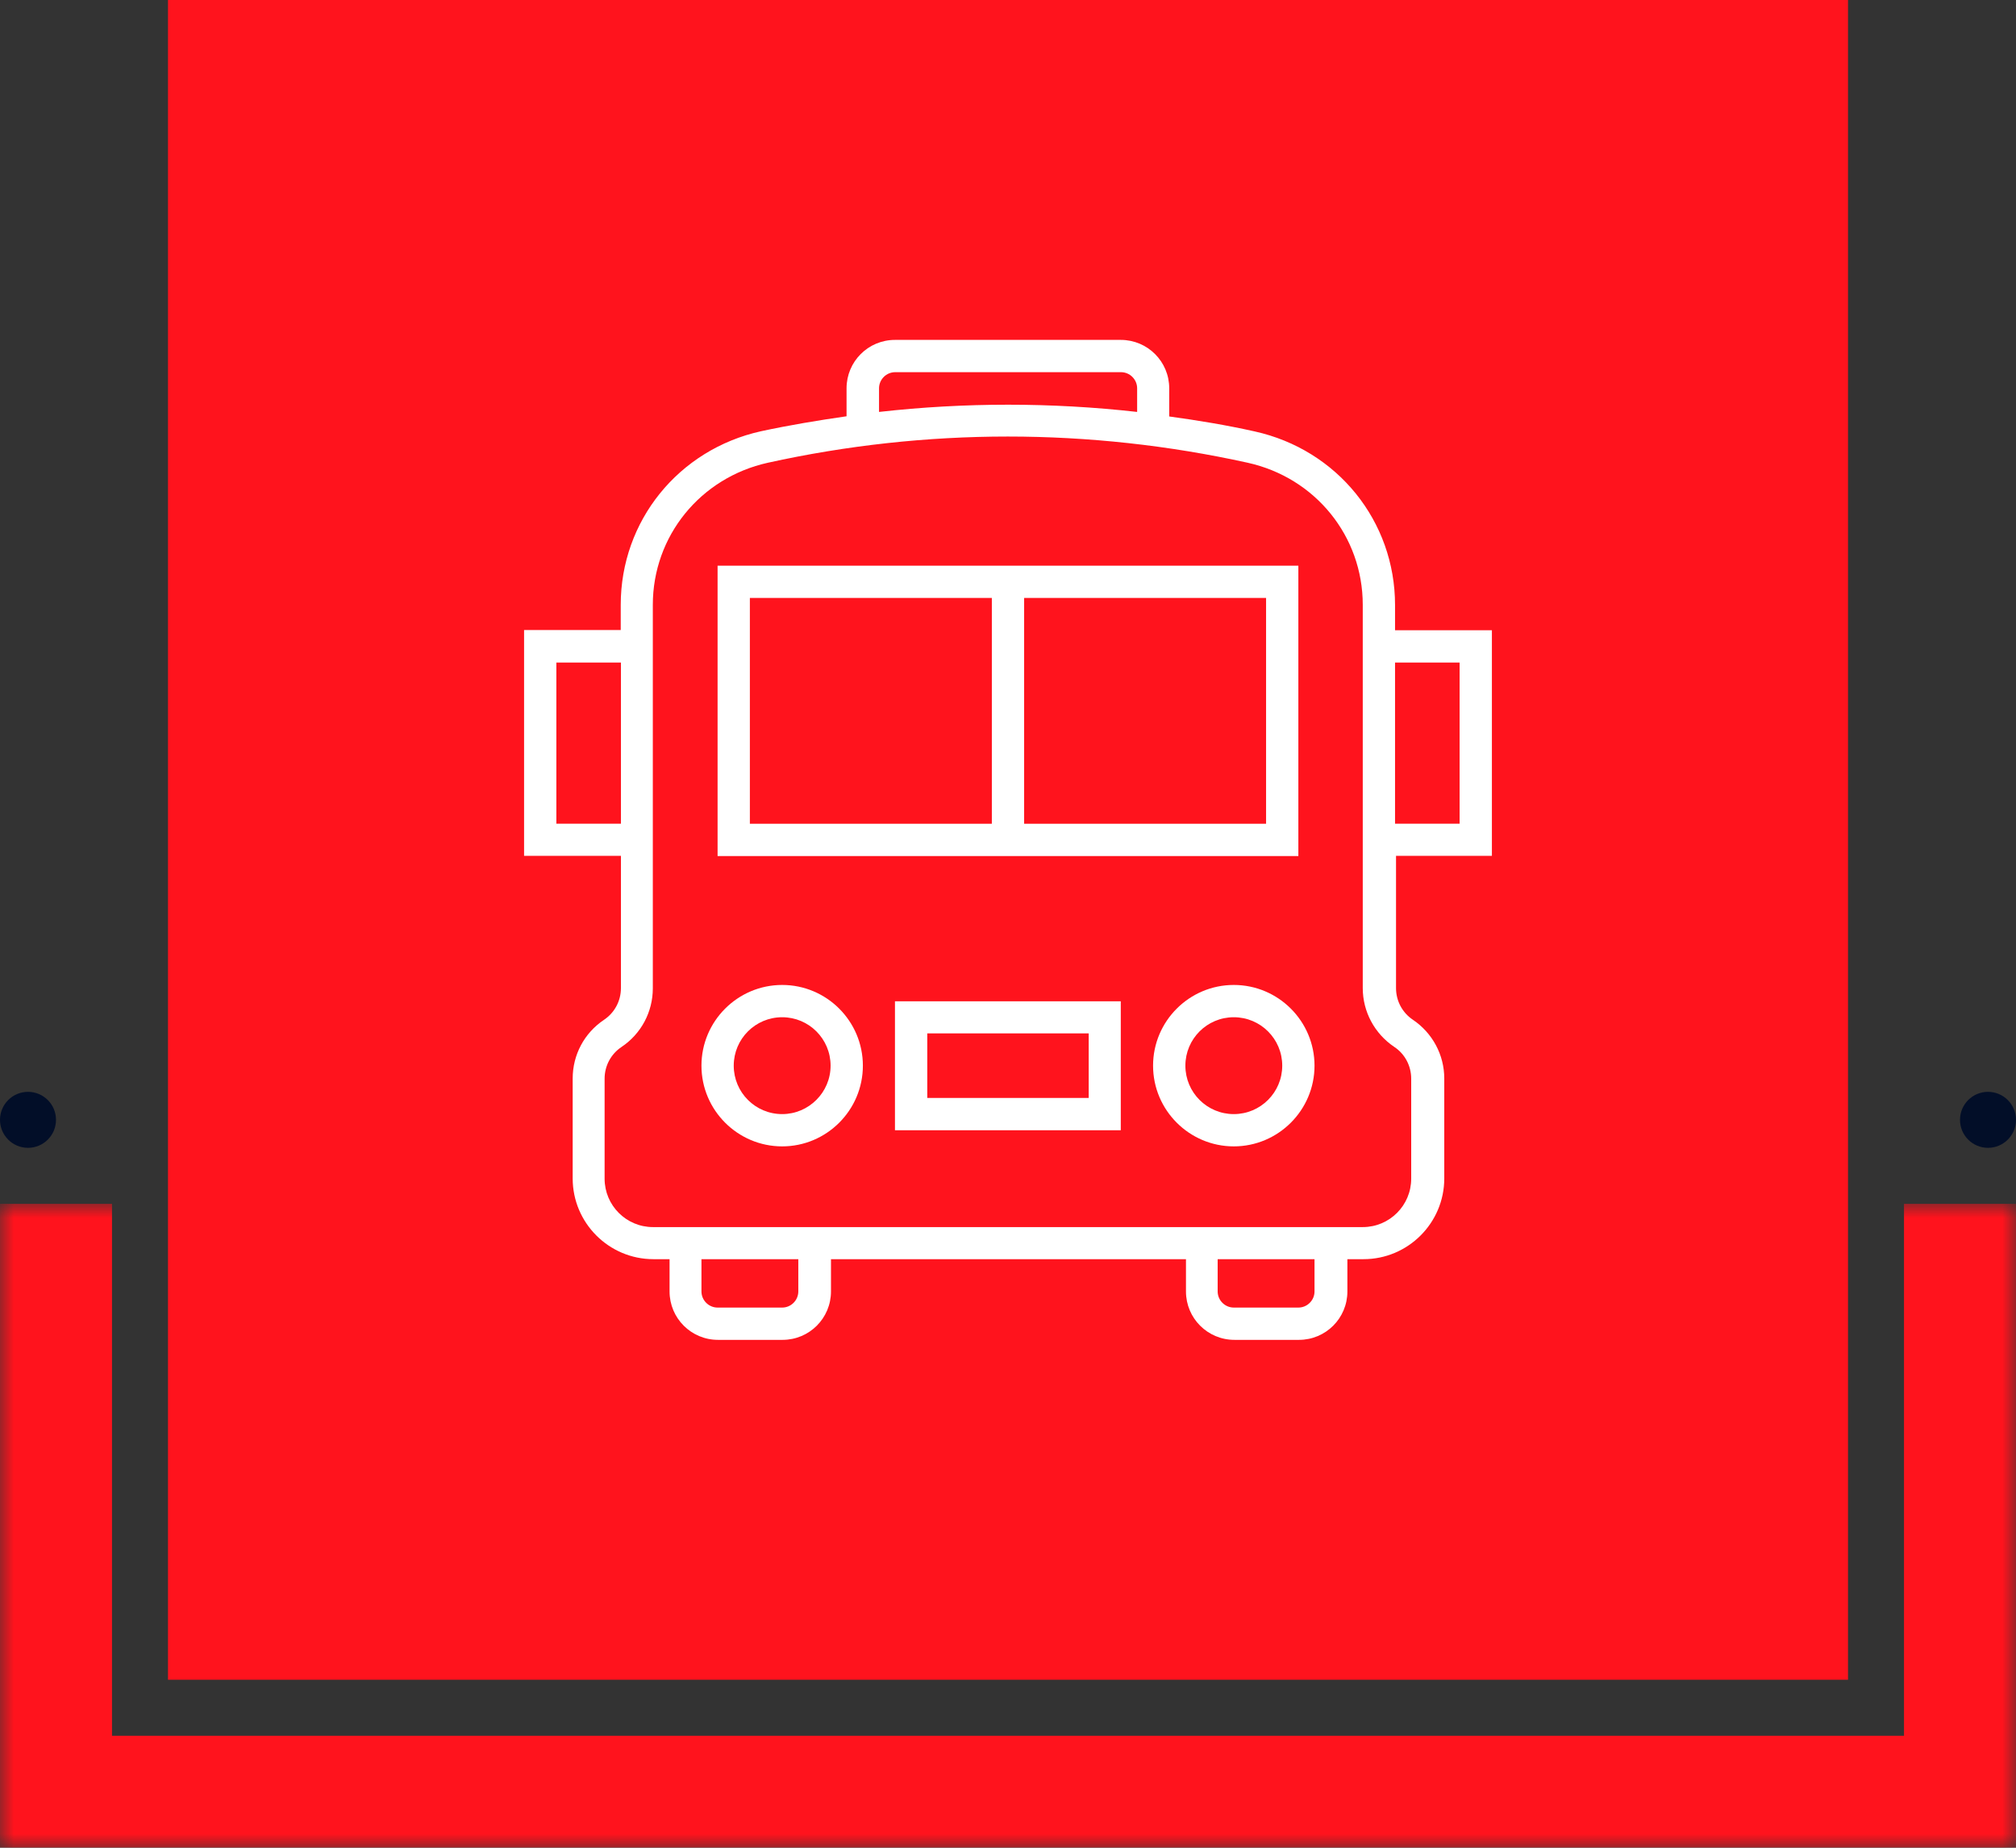
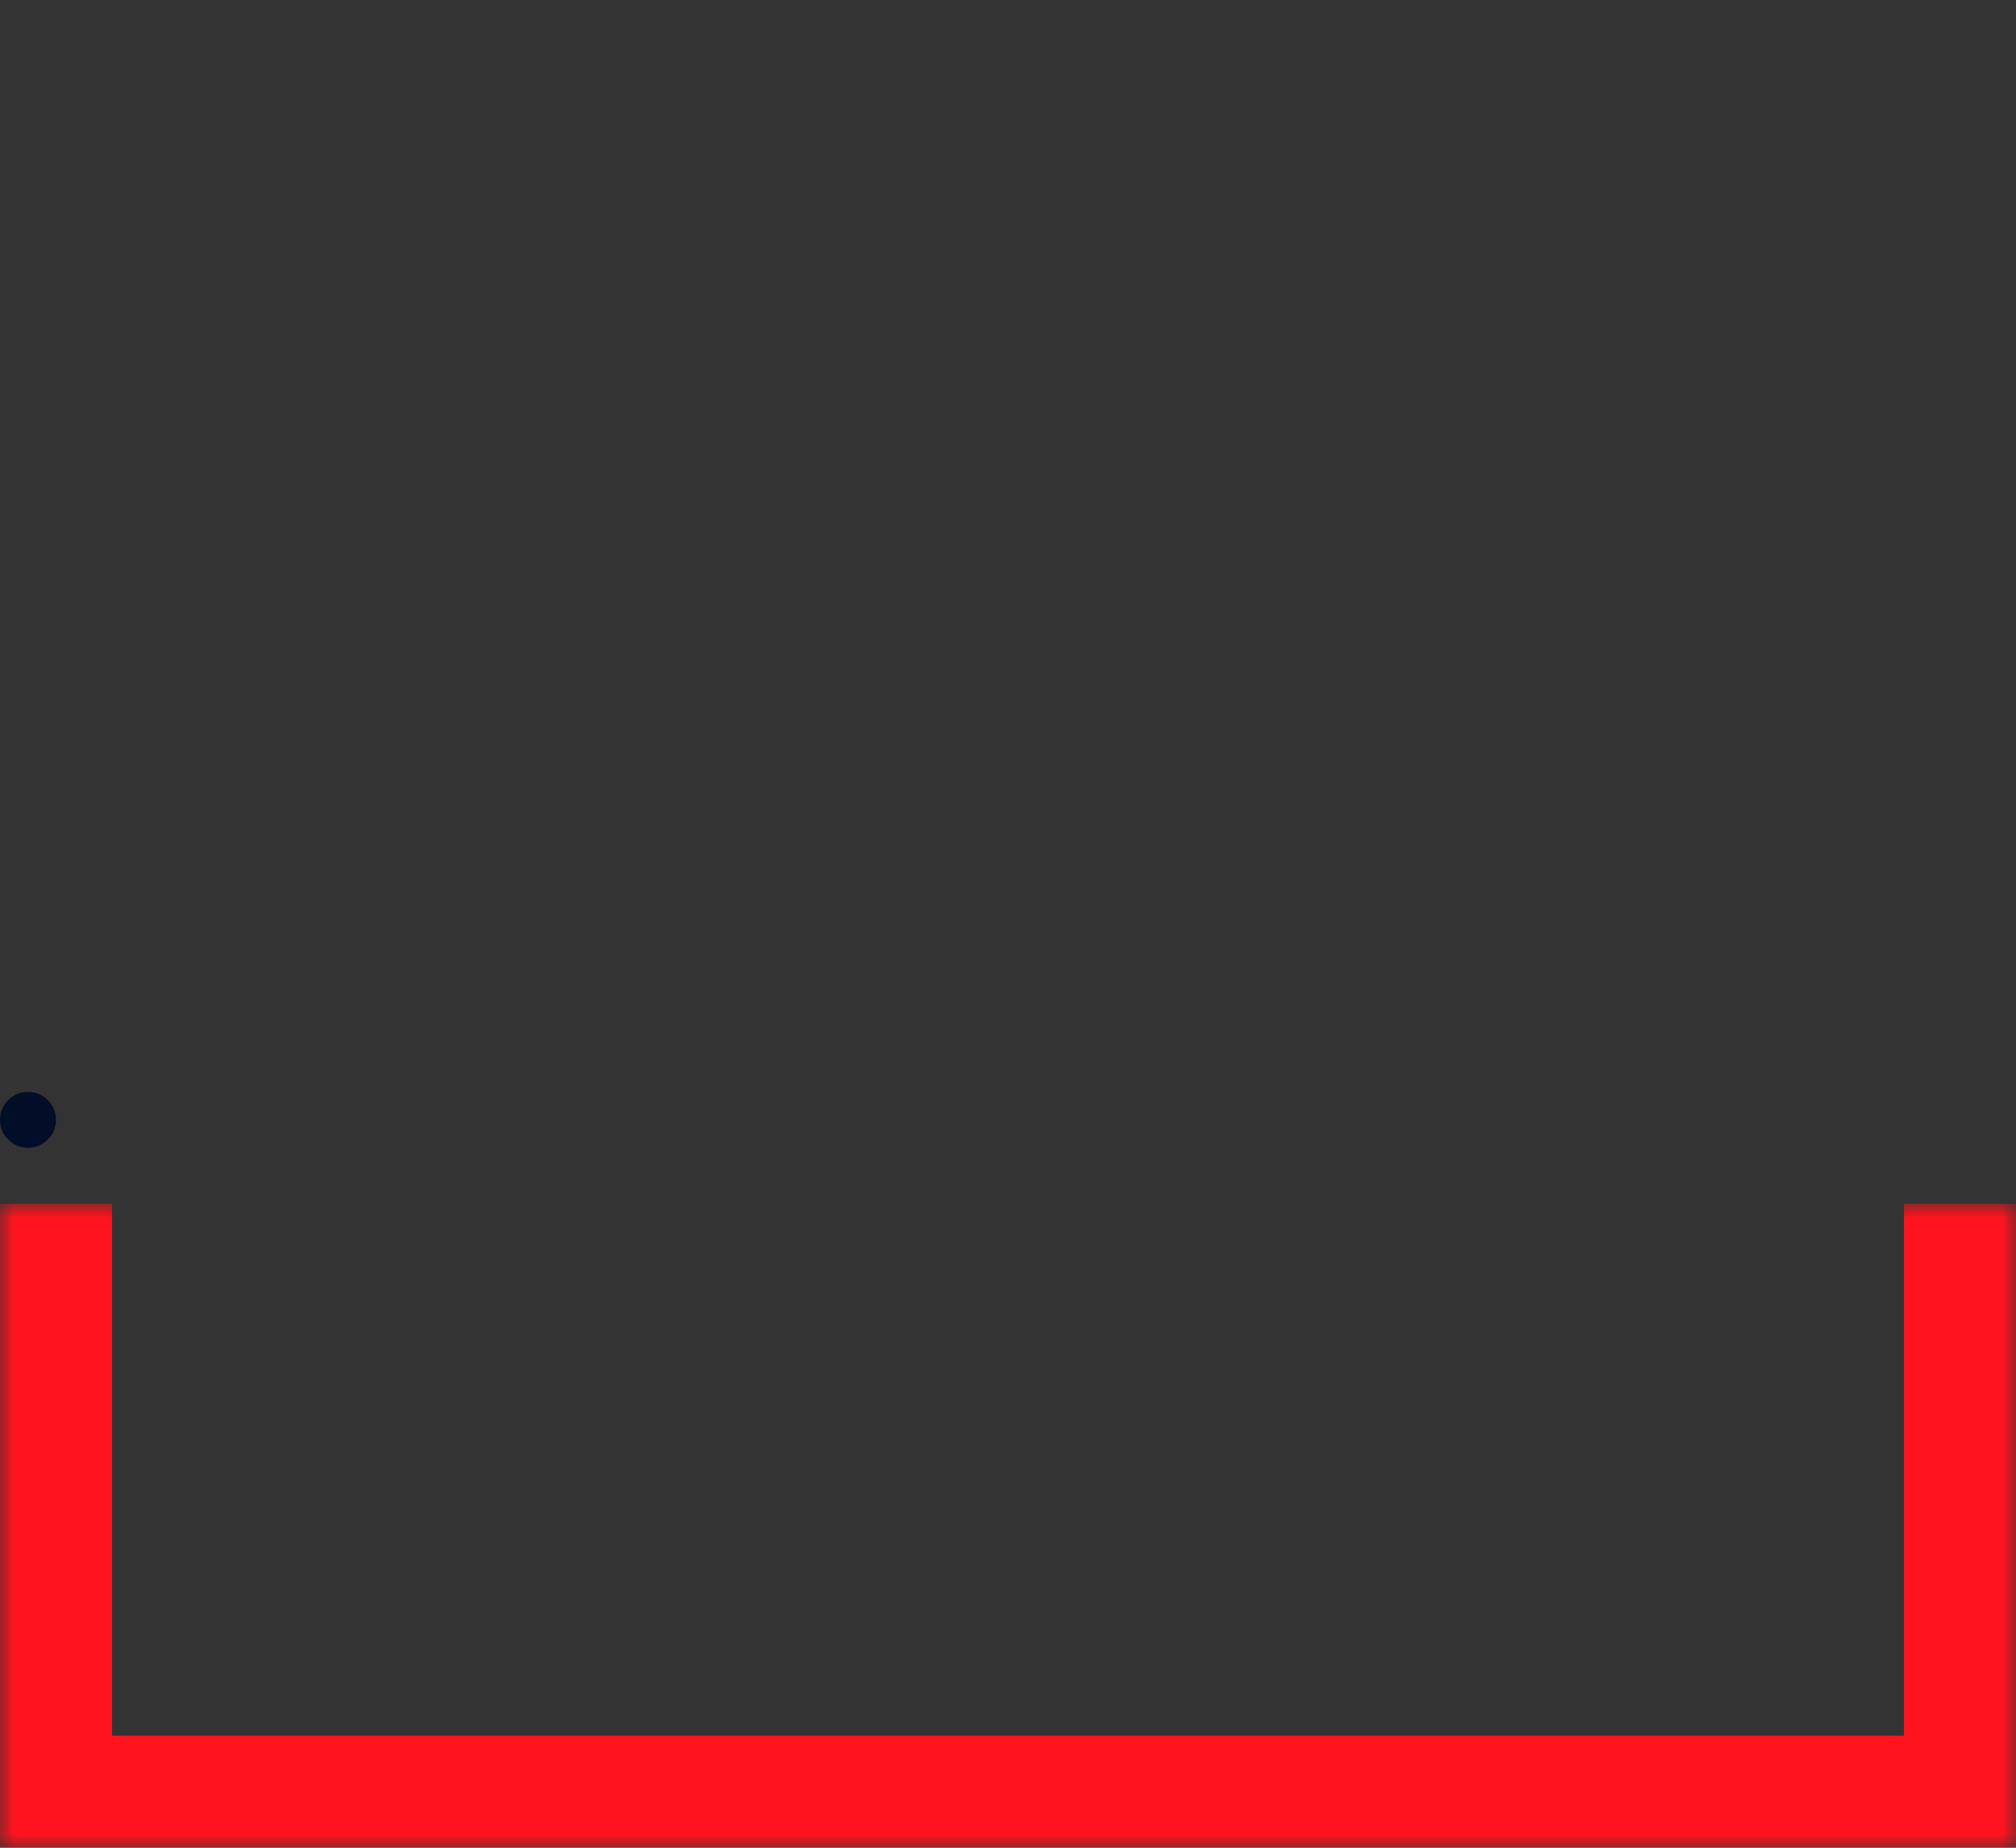
<svg xmlns="http://www.w3.org/2000/svg" width="72" height="66" viewBox="0 0 72 66" fill="none">
  <rect x="0" y="0" width="72" height="66" fill="#333333" stroke="none" />
  <mask id="path-1-outside-1_173_17" maskUnits="userSpaceOnUse" x="0" y="43" width="72" height="23" fill="black">
    <rect fill="white" y="43" width="72" height="23" />
    <path d="M2 43H70V64H2V43Z" />
  </mask>
  <path d="M70 64V66H72V64H70ZM2 64H0V66H2V64ZM68 43V64H72V43H68ZM70 62H2V66H70V62ZM4 64V43H0V64H4Z" fill="#FF131D" mask="url(#path-1-outside-1_173_17)" />
-   <circle cx="71" cy="40" r="1" fill="#020E28" />
  <circle cx="1" cy="40" r="1" fill="#020E28" />
-   <rect x="6" width="60" height="60" fill="#FF131D" />
  <g clip-path="url(#clip0_173_17)">
-     <path d="M46.37 20.206H25.628V30.577H46.37V20.206ZM35.423 29.424H26.781V21.359H35.423V29.424ZM45.217 29.424H36.576V21.359H45.217V29.424ZM27.935 35.182C26.346 35.182 25.052 36.476 25.052 38.065C25.052 39.654 26.346 40.948 27.935 40.948C29.524 40.948 30.817 39.654 30.817 38.065C30.817 36.476 29.524 35.182 27.935 35.182ZM27.935 39.795C26.978 39.795 26.205 39.021 26.205 38.065C26.205 37.109 26.978 36.335 27.935 36.335C28.891 36.335 29.664 37.109 29.664 38.065C29.664 39.021 28.884 39.795 27.935 39.795ZM44.064 35.182C42.475 35.182 41.181 36.476 41.181 38.065C41.181 39.654 42.475 40.948 44.064 40.948C45.653 40.948 46.947 39.654 46.947 38.065C46.947 36.476 45.653 35.182 44.064 35.182ZM44.064 39.795C43.108 39.795 42.335 39.021 42.335 38.065C42.335 37.109 43.108 36.335 44.064 36.335C45.02 36.335 45.794 37.109 45.794 38.065C45.794 39.021 45.02 39.795 44.064 39.795ZM31.963 40.371H40.028V35.766H31.963V40.371ZM33.117 36.912H38.882V39.218H33.117V36.912Z" fill="white" />
-     <path d="M53.282 30.577V22.512H49.823V21.612C49.823 18.616 47.763 16.064 44.81 15.41C43.804 15.185 42.785 15.016 41.758 14.876V13.87C41.758 12.914 40.985 12.141 40.029 12.141H31.964C31.007 12.141 30.234 12.914 30.234 13.87V14.869C29.215 15.016 28.195 15.185 27.182 15.403C24.229 16.057 22.169 18.609 22.169 21.605V22.505H18.717V30.57H22.176V35.294C22.176 35.752 21.951 36.173 21.572 36.427C20.868 36.898 20.453 37.678 20.453 38.522V42.094C20.453 43.683 21.747 44.977 23.336 44.977H23.913V46.13C23.913 47.086 24.686 47.859 25.643 47.859H27.949C28.905 47.859 29.678 47.086 29.678 46.13V44.977H42.356V46.13C42.356 47.086 43.129 47.859 44.086 47.859H46.392C47.348 47.859 48.121 47.086 48.121 46.13V44.977H48.698C50.287 44.977 51.581 43.683 51.581 42.094V38.522C51.581 37.678 51.159 36.898 50.463 36.427C50.083 36.173 49.858 35.752 49.858 35.294V30.57H53.282V30.577ZM49.823 23.665H52.129V29.423H49.823V23.665ZM31.394 13.87C31.394 13.554 31.654 13.294 31.971 13.294H40.035C40.352 13.294 40.612 13.554 40.612 13.87V14.714C37.553 14.37 34.453 14.37 31.394 14.714V13.87ZM19.87 29.423V23.665H22.176V29.423H19.87ZM28.511 46.13C28.511 46.446 28.251 46.706 27.935 46.706H25.628C25.312 46.706 25.052 46.446 25.052 46.13V44.977H28.511V46.13ZM46.947 46.13C46.947 46.446 46.687 46.706 46.371 46.706H44.065C43.748 46.706 43.488 46.446 43.488 46.13V44.977H46.947V46.13ZM50.4 38.529V42.101C50.4 43.057 49.626 43.831 48.67 43.831H23.322C22.366 43.831 21.593 43.057 21.593 42.101V38.529C21.593 38.072 21.818 37.65 22.197 37.397C22.9 36.926 23.315 36.145 23.315 35.302V21.605C23.315 19.151 25.01 17.062 27.428 16.528C30.234 15.909 33.117 15.593 35.993 15.593C38.868 15.593 41.751 15.909 44.557 16.528C46.975 17.062 48.67 19.151 48.67 21.605V35.294C48.67 36.138 49.092 36.919 49.788 37.39C50.175 37.643 50.4 38.072 50.4 38.529Z" fill="white" />
-   </g>
+     </g>
  <defs>
    <clipPath id="clip0_173_17">
      <rect width="36" height="36" fill="white" transform="translate(18 12)" />
    </clipPath>
  </defs>
</svg>